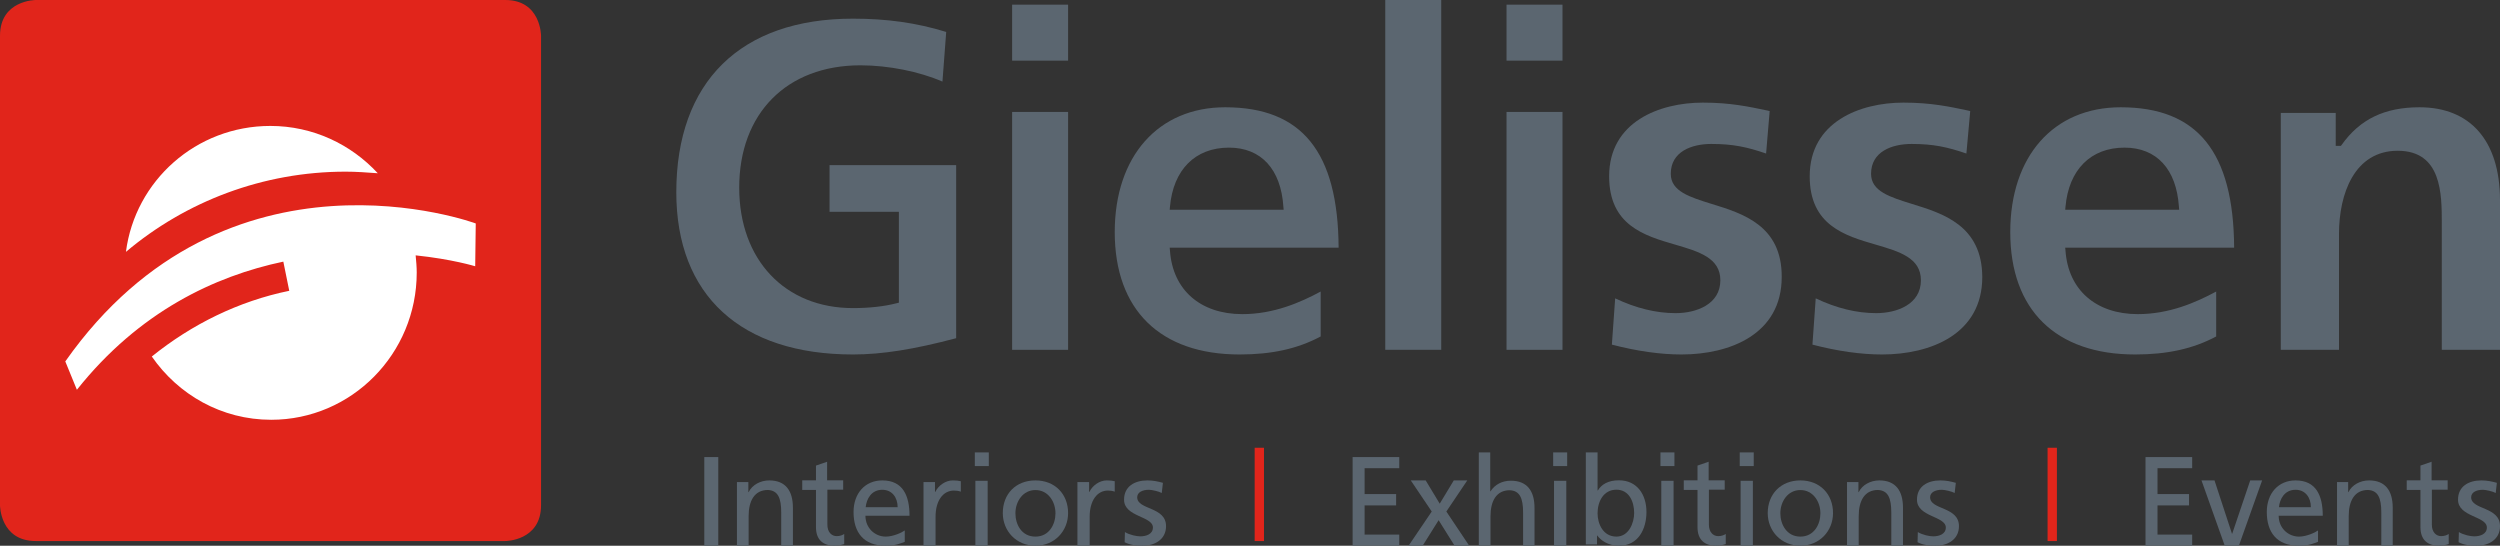
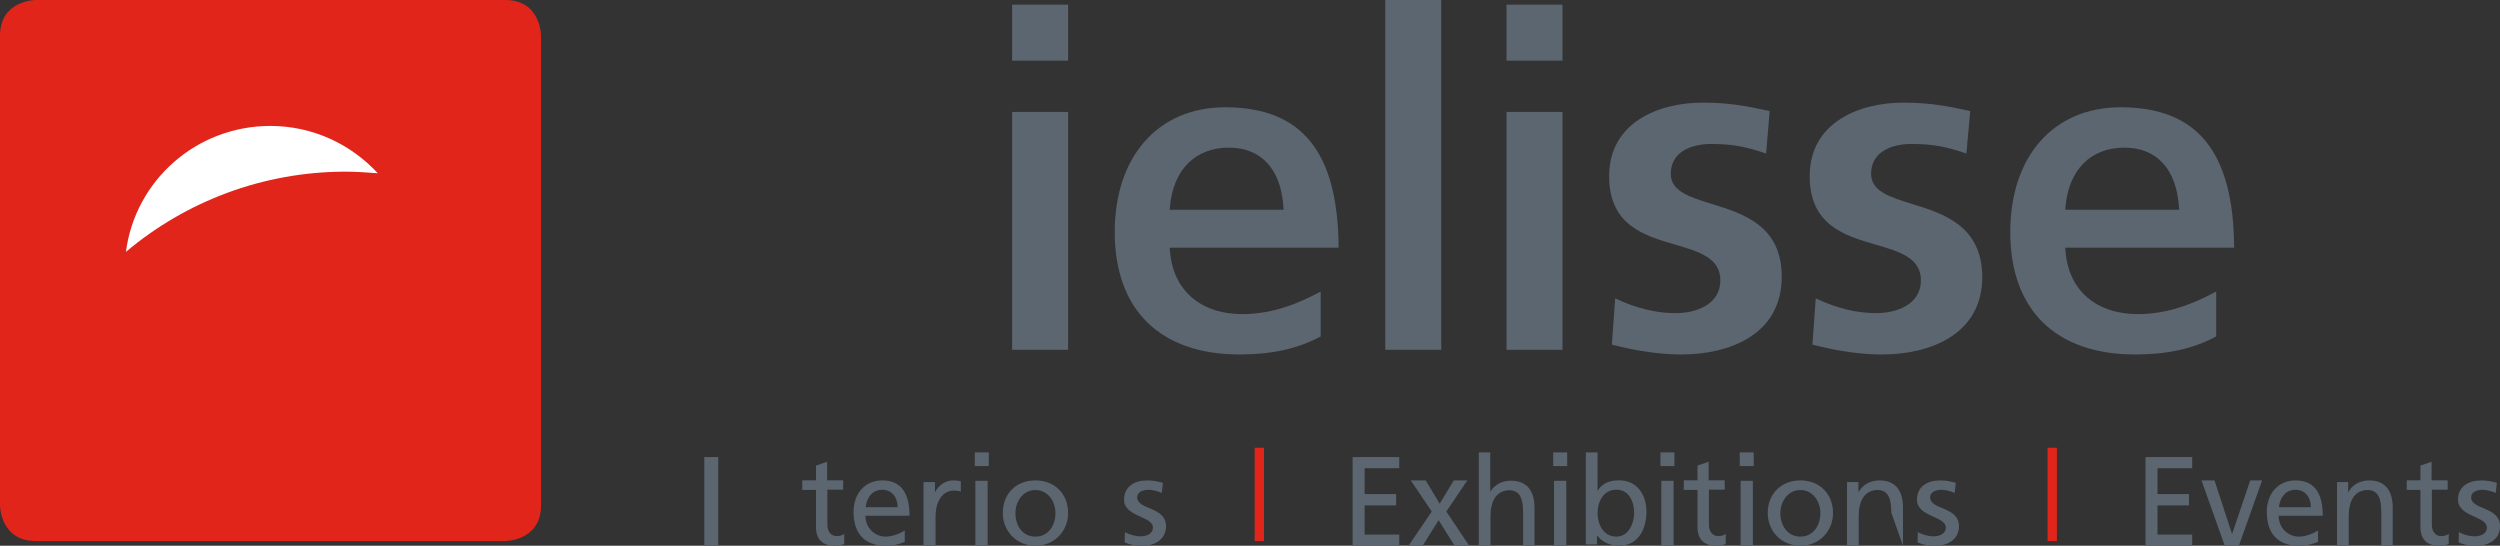
<svg xmlns="http://www.w3.org/2000/svg" width="536px" height="117px" viewBox="0 0 536 117" version="1.1">
  <rect x="0" y="0" width="536" height="117" fill="#333333" stroke="none" />
  <g id="svg-1-V5" stroke="none" stroke-width="1" fill="none" fill-rule="evenodd">
    <g id="svg-1-Interiors" transform="translate(-160, -171)">
      <g id="svg-1-GielissenLogo" transform="translate(160, 171)">
        <path d="M0,108.325 C0,108.325 0,116 7.675,116 L108.325,116 C108.325,116 116,116 116,108.325 L116,7.675 C116,7.675 116,0 108.325,0 L7.675,0 C7.675,0 0,0 0,7.675 L0,108.325 Z" id="svg-1-RedBlock" fill="#E1251B" />
        <g id="svg-1-GielissenPlanet" transform="translate(14, 27)" fill="#FFFFFF">
          <path d="M67,10.146 C61.27,3.955 53.109,0 43.965,0 C28.048,0 14.968,11.752 13,27 C25.849,16.166 42.402,9.803 60.113,9.803 C62.37,9.803 64.685,9.975 67,10.146" id="svg-1-Path" />
-           <path d="M88,20.908 C88,20.908 34.726,1.149 0,50.489 L2.485,56.569 C15.832,39.791 32.068,32.191 46.745,29.093 L48.016,35.348 C37.153,37.57 27.099,42.539 18.548,49.437 C24.21,57.622 33.513,63 44.144,63 C61.363,63 75.346,48.853 75.346,31.431 C75.346,30.204 75.23,28.976 75.115,27.748 C82.973,28.567 87.884,30.087 87.884,30.087 L88,20.908 Z" id="svg-1-Path" />
        </g>
        <g class="type" id="svg-1-Interiors" transform="translate(151, 97)" fill="#5B6670">
          <rect id="svg-1-Rectangle" x="0" y="1" width="3" height="19" />
-           <path d="M7,6.351 L9.447,6.351 L9.447,8.519 L9.505,8.519 C10.262,6.937 12.068,6 13.932,6 C17.427,6 19,8.226 19,11.858 L19,20 L16.495,20 L16.495,12.912 C16.495,9.749 15.796,8.167 13.641,8.05 C10.786,8.05 9.505,10.335 9.505,13.674 L9.505,20 L7,20 L7,6.351 Z" id="svg-1-Path" />
          <path d="M29.833,7.98 L26.389,7.98 L26.389,15.485 C26.389,17.068 27.278,17.948 28.389,17.948 C29.111,17.948 29.667,17.713 30,17.479 L30,19.648 C29.444,19.824 28.722,20 27.944,20 C25.5,20 23.944,18.769 23.944,16.013 L23.944,8.039 L21,8.039 L21,5.987 L23.944,5.987 L23.944,2.821 L26.333,2 L26.333,5.987 L29.778,5.987 L29.778,7.98 L29.833,7.98 Z" id="svg-1-Path" />
          <path d="M41.453,11.738 C41.453,9.672 40.264,8.008 38.17,8.008 C35.792,8.008 34.774,10.016 34.604,11.738 L41.453,11.738 Z M43.038,19.139 C42.132,19.484 41.057,20 38.849,20 C34.151,20 32,17.131 32,12.77 C32,8.811 34.434,6 38.17,6 C42.585,6 44,9.27 44,13.574 L34.547,13.574 C34.547,16.213 36.585,18.049 38.906,18.049 C40.491,18.049 42.358,17.189 42.981,16.73 L42.981,19.139 L43.038,19.139 Z" id="svg-1-Shape" fill-rule="nonzero" />
          <path d="M47,6.353 L49.462,6.353 L49.462,8.471 L49.523,8.471 C50.2,7.059 51.738,6 53.277,6 C54.077,6 54.446,6.059 55,6.176 L55,8.412 C54.508,8.235 54.015,8.176 53.523,8.176 C51.185,8.176 49.585,10.353 49.585,13.765 L49.585,20 L47,20 L47,6.353 Z" id="svg-1-Path" />
          <path d="M58.122,20 L60.755,20 L60.755,6.09 L58.122,6.09 L58.122,20 Z M58,2.925 L61,2.925 L61,0 L58,0 L58,2.925 Z" id="svg-1-Shape" fill-rule="nonzero" />
          <path d="M71,18.049 C73.941,18.049 75.294,15.41 75.294,13.057 C75.294,10.533 73.706,8.066 71,8.066 C68.294,8.066 66.706,10.533 66.706,13.057 C66.706,15.41 68,18.049 71,18.049 M71,6 C75.176,6 78,8.926 78,13 C78,16.844 75.118,20 71,20 C66.882,20 64,16.844 64,13 C64,8.926 66.765,6 71,6" id="svg-1-Shape" fill-rule="nonzero" />
-           <path d="M80.061,6.353 L82.504,6.353 L82.504,8.471 L82.565,8.471 C83.237,7.059 84.763,6 86.29,6 C87.084,6 87.45,6.059 88,6.176 L88,8.412 C87.511,8.235 87.023,8.176 86.534,8.176 C84.214,8.176 82.626,10.353 82.626,13.765 L82.626,20 L80,20 L80,6.353 L80.061,6.353 Z" id="svg-1-Path" />
          <path d="M90.184,17.074 C91.224,17.705 92.694,17.992 93.49,17.992 C94.714,17.992 96.184,17.533 96.184,16.098 C96.184,13.631 90,13.861 90,10.131 C90,7.32 92.204,6 95.02,6 C96.245,6 97.286,6.23 98.327,6.516 L98.082,8.697 C97.469,8.352 95.939,8.008 95.327,8.008 C93.98,8.008 92.816,8.525 92.816,9.615 C92.816,12.369 99,11.566 99,15.811 C99,18.68 96.551,20 94.041,20 C92.694,20 91.347,19.885 90.122,19.254 L90.184,17.074 Z" id="svg-1-Path" />
        </g>
        <rect id="svg-1-RedLine1" fill="#E1251B" x="269" y="96" width="2" height="20" />
        <g class="type" id="svg-1-Exhibitions" transform="translate(290, 97)" fill="#5B6670">
          <polygon id="svg-1-Path" points="0 1 0 20 10 20 10 17.618 2.57 17.618 2.57 11.364 9.33 11.364 9.33 8.922 2.57 8.922 2.57 3.382 10 3.382 10 1" />
          <polygon id="svg-1-Path" points="21.691 6 18.677 10.987 15.664 6 12.473 6 16.964 12.67 12 20 15.014 20 18.441 14.532 21.868 20 25 20 20.095 12.67 24.586 6" />
          <path d="M27,0 L29.505,0 L29.505,8.338 L29.563,8.338 C30.495,6.88 32.068,6.064 33.932,6.064 C37.427,6.064 39,8.28 39,11.895 L39,20 L36.553,20 L36.553,12.945 C36.553,9.796 35.854,8.222 33.699,8.105 C30.845,8.105 29.563,10.379 29.563,13.703 L29.563,20 L27.058,20 L27.058,0 L27,0 Z" id="svg-1-Path" />
          <path d="M43.184,20 L45.816,20 L45.816,6.09 L43.184,6.09 L43.184,20 Z M43,2.925 L46,2.925 L46,0 L43,0 L43,2.925 Z" id="svg-1-Shape" fill-rule="nonzero" />
          <path d="M56.559,7.989 C53.806,7.989 52.518,10.517 52.518,13.046 C52.518,15.287 53.689,18.046 56.559,18.046 C59.252,18.046 60.365,15.057 60.365,12.989 C60.365,10.517 59.252,7.989 56.559,7.989 Z M50,0 L52.518,0 L52.518,8.161 L52.577,8.161 C53.338,6.897 54.743,5.977 57.086,5.977 C61.068,5.977 63,9.138 63,12.759 C63,16.437 61.243,20 57.144,20 C54.685,20 53.162,18.793 52.459,17.816 L52.401,17.816 L52.401,19.713 L50,19.713 L50,0 Z" id="svg-1-Shape" fill-rule="nonzero" />
          <path d="M66.184,20 L68.816,20 L68.816,6.09 L66.184,6.09 L66.184,20 Z M66,2.925 L69,2.925 L69,0 L66,0 L66,2.925 Z" id="svg-1-Shape" fill-rule="nonzero" />
          <path d="M79.833,7.98 L76.389,7.98 L76.389,15.485 C76.389,17.068 77.278,17.948 78.389,17.948 C79.111,17.948 79.667,17.713 80,17.479 L80,19.648 C79.444,19.824 78.722,20 77.944,20 C75.5,20 73.944,18.769 73.944,16.013 L73.944,8.039 L71,8.039 L71,5.987 L73.944,5.987 L73.944,2.821 L76.333,2 L76.333,5.987 L79.778,5.987 L79.778,7.98 L79.833,7.98 Z" id="svg-1-Path" />
          <path d="M83.184,20 L85.816,20 L85.816,6.09 L83.184,6.09 L83.184,20 Z M83,2.925 L86,2.925 L86,0 L83,0 L83,2.925 Z" id="svg-1-Shape" fill-rule="nonzero" />
          <path d="M96,18.049 C98.941,18.049 100.294,15.41 100.294,13.057 C100.294,10.533 98.706,8.066 96,8.066 C93.294,8.066 91.706,10.533 91.706,13.057 C91.706,15.41 93.059,18.049 96,18.049 M96,6 C100.176,6 103,8.926 103,13 C103,16.844 100.118,20 96,20 C91.882,20 89,16.844 89,13 C89,8.926 91.824,6 96,6" id="svg-1-Shape" fill-rule="nonzero" />
-           <path d="M106,6.351 L108.447,6.351 L108.447,8.519 L108.505,8.519 C109.262,6.937 111.068,6 112.932,6 C116.427,6 118,8.226 118,11.858 L118,20 L115.495,20 L115.495,12.912 C115.495,9.749 114.796,8.167 112.641,8.05 C109.786,8.05 108.505,10.335 108.505,13.674 L108.505,20 L106,20 L106,6.351 Z" id="svg-1-Path" />
+           <path d="M106,6.351 L108.447,6.351 L108.447,8.519 L108.505,8.519 C109.262,6.937 111.068,6 112.932,6 C116.427,6 118,8.226 118,11.858 L118,20 L115.495,12.912 C115.495,9.749 114.796,8.167 112.641,8.05 C109.786,8.05 108.505,10.335 108.505,13.674 L108.505,20 L106,20 L106,6.351 Z" id="svg-1-Path" />
          <path d="M121.184,17.074 C122.224,17.705 123.694,17.992 124.49,17.992 C125.714,17.992 127.184,17.533 127.184,16.098 C127.184,13.631 121,13.861 121,10.131 C121,7.32 123.204,6 126.02,6 C127.245,6 128.286,6.23 129.327,6.516 L129.082,8.697 C128.469,8.352 126.939,8.008 126.327,8.008 C124.98,8.008 123.816,8.525 123.816,9.615 C123.816,12.369 130,11.566 130,15.811 C130,18.68 127.551,20 125.041,20 C123.694,20 122.347,19.885 121.122,19.254 L121.184,17.074 Z" id="svg-1-Path" />
        </g>
        <rect id="svg-1-RedLine2" fill="#E1251B" x="439" y="96" width="2" height="20" />
        <g class="type" id="svg-1-Events" transform="translate(460, 98)" fill="#5B6670">
          <polygon id="svg-1-Path" points="0 0 0 19 10 19 10 16.618 2.57 16.618 2.57 10.364 9.33 10.364 9.33 7.922 2.57 7.922 2.57 2.382 10 2.382 10 0" />
          <polygon id="svg-1-Path" points="22.447 5 18.589 16.416 18.53 16.416 14.79 5 12 5 16.986 19 20.014 19 25 5" />
          <path d="M35.453,10.738 C35.453,8.672 34.264,7.008 32.17,7.008 C29.792,7.008 28.774,9.016 28.604,10.738 L35.453,10.738 Z M37.038,18.139 C36.132,18.484 35.057,19 32.849,19 C28.151,19 26,16.131 26,11.77 C26,7.811 28.434,5 32.17,5 C36.585,5 38,8.27 38,12.574 L28.547,12.574 C28.547,15.213 30.585,17.049 32.906,17.049 C34.491,17.049 36.358,16.189 36.981,15.73 L36.981,18.139 L37.038,18.139 Z" id="svg-1-Shape" fill-rule="nonzero" />
          <path d="M41,5.351 L43.447,5.351 L43.447,7.519 L43.505,7.519 C44.262,5.937 46.068,5 47.932,5 C51.427,5 53,7.226 53,10.858 L53,19 L50.553,19 L50.553,11.912 C50.553,8.749 49.854,7.167 47.699,7.05 C44.845,7.05 43.563,9.335 43.563,12.674 L43.563,19 L41.058,19 L41.058,5.351 L41,5.351 Z" id="svg-1-Path" />
          <path d="M64.833,6.98 L61.389,6.98 L61.389,14.485 C61.389,16.068 62.278,16.948 63.389,16.948 C64.111,16.948 64.667,16.713 65,16.479 L65,18.648 C64.444,18.824 63.722,19 62.944,19 C60.5,19 58.944,17.769 58.944,15.013 L58.944,7.039 L56,7.039 L56,4.987 L58.944,4.987 L58.944,1.821 L61.333,1 L61.333,4.987 L64.778,4.987 L64.778,6.98 L64.833,6.98 Z" id="svg-1-Path" />
          <path d="M67.184,16.074 C68.224,16.705 69.694,16.992 70.49,16.992 C71.714,16.992 73.184,16.533 73.184,15.098 C73.184,12.631 67,12.861 67,9.131 C67,6.32 69.204,5 72.02,5 C73.245,5 74.286,5.23 75.327,5.516 L75.082,7.697 C74.469,7.352 72.939,7.008 72.327,7.008 C70.98,7.008 69.816,7.525 69.816,8.615 C69.816,11.369 76,10.566 76,14.811 C76,17.68 73.551,19 71.041,19 C69.694,19 68.347,18.885 67.122,18.254 L67.184,16.074 Z" id="svg-1-Path" />
        </g>
        <g class="type" id="svg-1-Gielissen" transform="translate(145, 0)" fill="#5B6670">
          <path d="M264.906,43.717 C260.208,42.25 256.156,41.017 256.156,37.261 C256.156,32.507 260.619,30.863 264.848,30.863 C269.487,30.863 272.483,31.509 276.594,32.917 L277.416,23.82 L276.946,23.702 C273.07,22.88 269.017,22 263.086,22 C253.806,22 243,26.109 243,37.789 C243,48.296 250.517,50.526 257.213,52.463 C262.205,53.93 266.844,55.28 266.844,60.093 C266.844,65.259 261.676,67.137 257.271,67.137 C253.043,67.137 248.756,66.08 244.292,63.967 L243.587,73.887 C248.99,75.296 254.041,76 258.505,76 C268.9,76 280,71.657 280,59.389 C279.941,48.354 271.602,45.772 264.906,43.717" id="svg-1-Path" />
          <path d="M105.781,44.973 L105.84,44.338 C106.539,36.38 111.264,31.651 118.496,31.651 C125.378,31.651 129.635,36.264 130.16,44.338 L130.219,44.973 L105.781,44.973 Z M117.679,23 C103.332,23 94,33.496 94,49.76 C94,66.427 103.74,76 120.77,76 C127.652,76 133.193,74.789 138.151,72.136 L138.151,62.505 C133.776,64.869 128.061,67.349 121.354,67.349 C112.372,67.349 106.423,62.159 105.84,53.739 L105.781,53.104 L142,53.104 C141.883,32.573 134.126,23 117.679,23 Z" id="svg-1-Shape" fill-rule="nonzero" />
          <rect id="svg-1-Rectangle" x="178" y="1" width="12" height="12" />
          <rect id="svg-1-Rectangle" x="152" y="0" width="12" height="75" />
          <path d="M221.965,43.717 C217.267,42.25 213.214,41.017 213.214,37.261 C213.214,32.507 217.678,30.863 221.906,30.863 C226.546,30.863 229.541,31.509 233.652,32.917 L234.416,23.82 L233.946,23.702 C230.011,22.88 226.017,22 220.086,22 C210.806,22 200,26.109 200,37.789 C200,48.296 207.517,50.526 214.213,52.463 C219.205,53.93 223.844,55.28 223.844,60.093 C223.844,65.259 218.676,67.137 214.271,67.137 C210.043,67.137 205.756,66.08 201.292,63.967 L200.587,73.887 C205.99,75.296 211.041,76 215.505,76 C225.9,76 237,71.657 237,59.389 C237.058,48.354 228.66,45.772 221.965,43.717" id="svg-1-Path" />
-           <path d="M47.723,64.892 L47.262,65.008 C44.553,65.706 41.383,66.055 37.867,66.055 C23.285,66.055 13.487,55.703 13.487,40.233 C13.487,24.297 23.689,14.003 39.481,14.003 C45.476,14.003 52.104,15.341 57.061,17.493 L57.867,6.85 C51.47,4.872 45.072,4 37.867,4 C13.775,4 0,17.551 0,41.221 C0,63.321 13.833,76 37.867,76 C44.15,76 51.009,74.895 60,72.511 L60,35.405 L32.853,35.405 L32.853,45.409 L47.723,45.409 L47.723,64.892 Z" id="svg-1-Path" />
          <rect id="svg-1-Rectangle" x="178" y="24" width="12" height="51" />
          <rect id="svg-1-Rectangle" x="72" y="24" width="12" height="51" />
-           <path d="M373.739,23 C366.275,23 360.969,25.548 357.062,31.049 L356.887,31.281 L355.779,31.281 L355.779,24.216 L344,24.216 L344,75 L356.479,75 L356.479,50.158 C356.479,41.53 359.803,32.323 369.074,32.323 C378.521,32.323 378.521,41.646 378.521,47.842 L378.521,75 L391,75 L391,42.804 C390.942,30.18 384.644,23 373.739,23" id="svg-1-Path" />
          <path d="M297.781,44.973 L297.84,44.338 C298.539,36.38 303.264,31.651 310.496,31.651 C317.378,31.651 321.635,36.264 322.16,44.338 L322.219,44.973 L297.781,44.973 Z M309.679,23 C295.273,23 286,33.496 286,49.76 C286,66.427 295.74,76 312.77,76 C319.652,76 325.193,74.789 330.151,72.136 L330.151,62.505 C325.776,64.869 320.061,67.349 313.354,67.349 C304.372,67.349 298.423,62.159 297.84,53.739 L297.781,53.104 L334,53.104 C333.883,32.573 326.126,23 309.679,23 Z" id="svg-1-Shape" fill-rule="nonzero" />
          <rect id="svg-1-Rectangle" x="72" y="1" width="12" height="12" />
        </g>
      </g>
    </g>
  </g>
</svg>